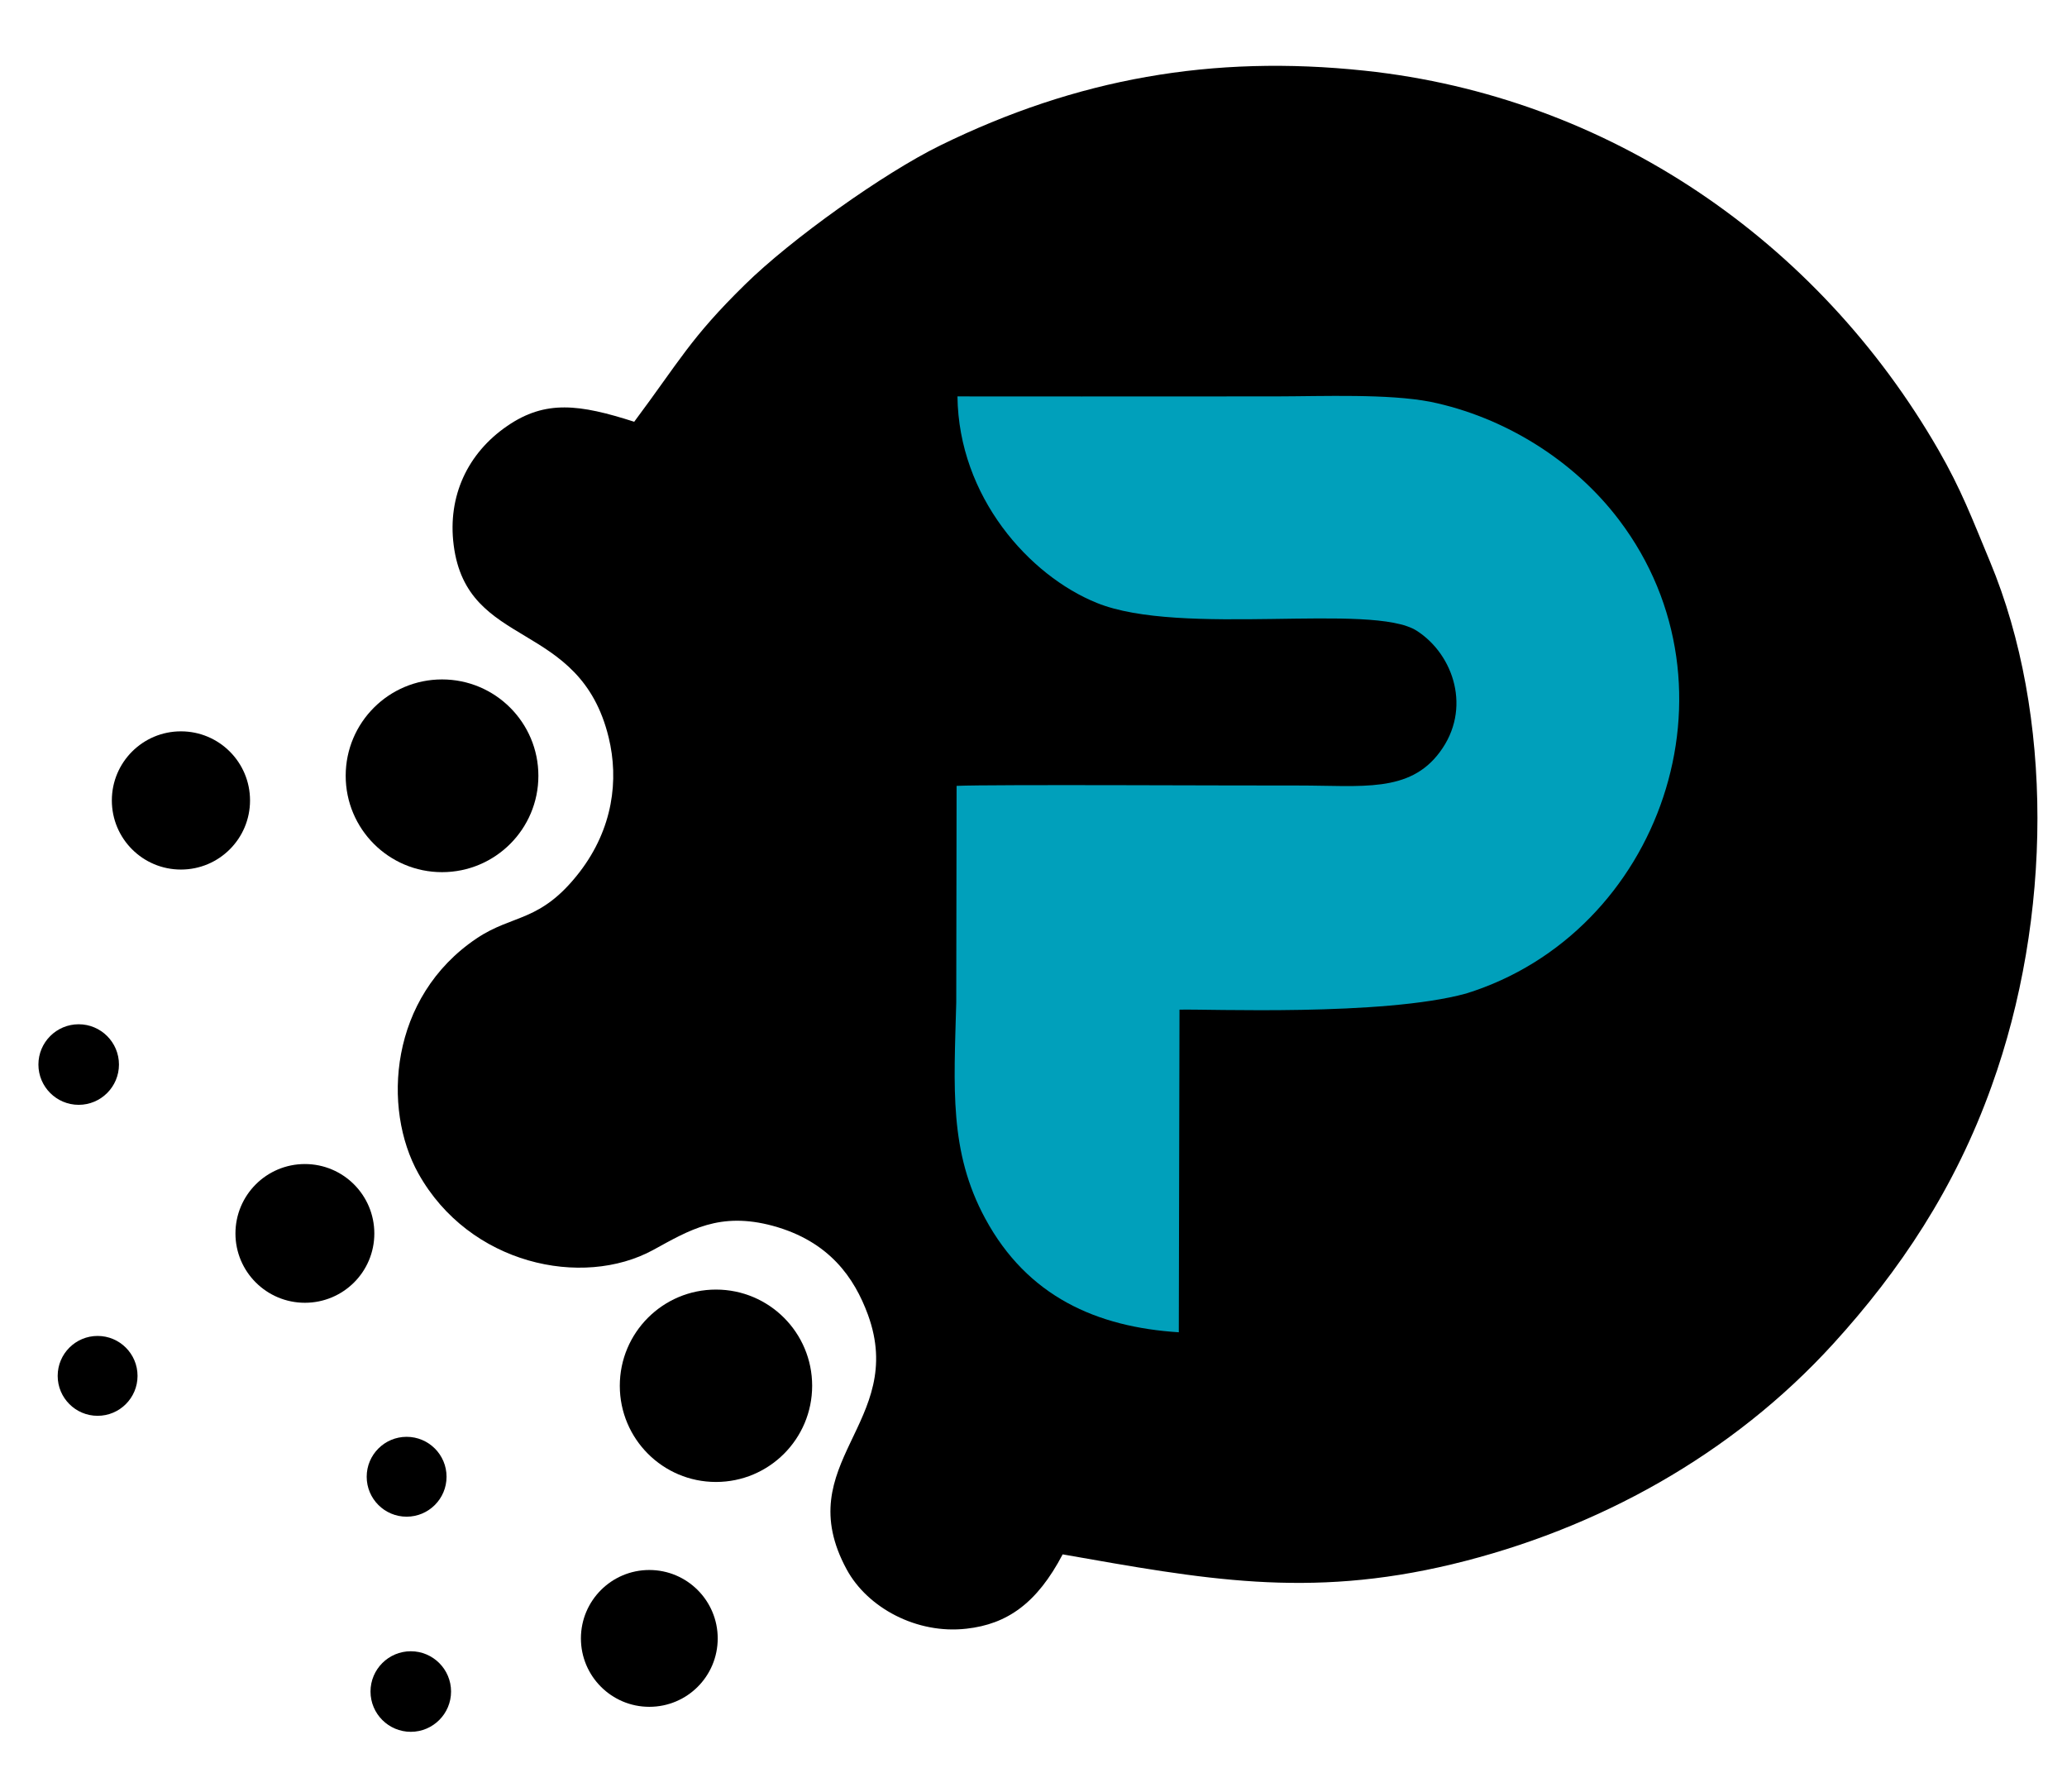
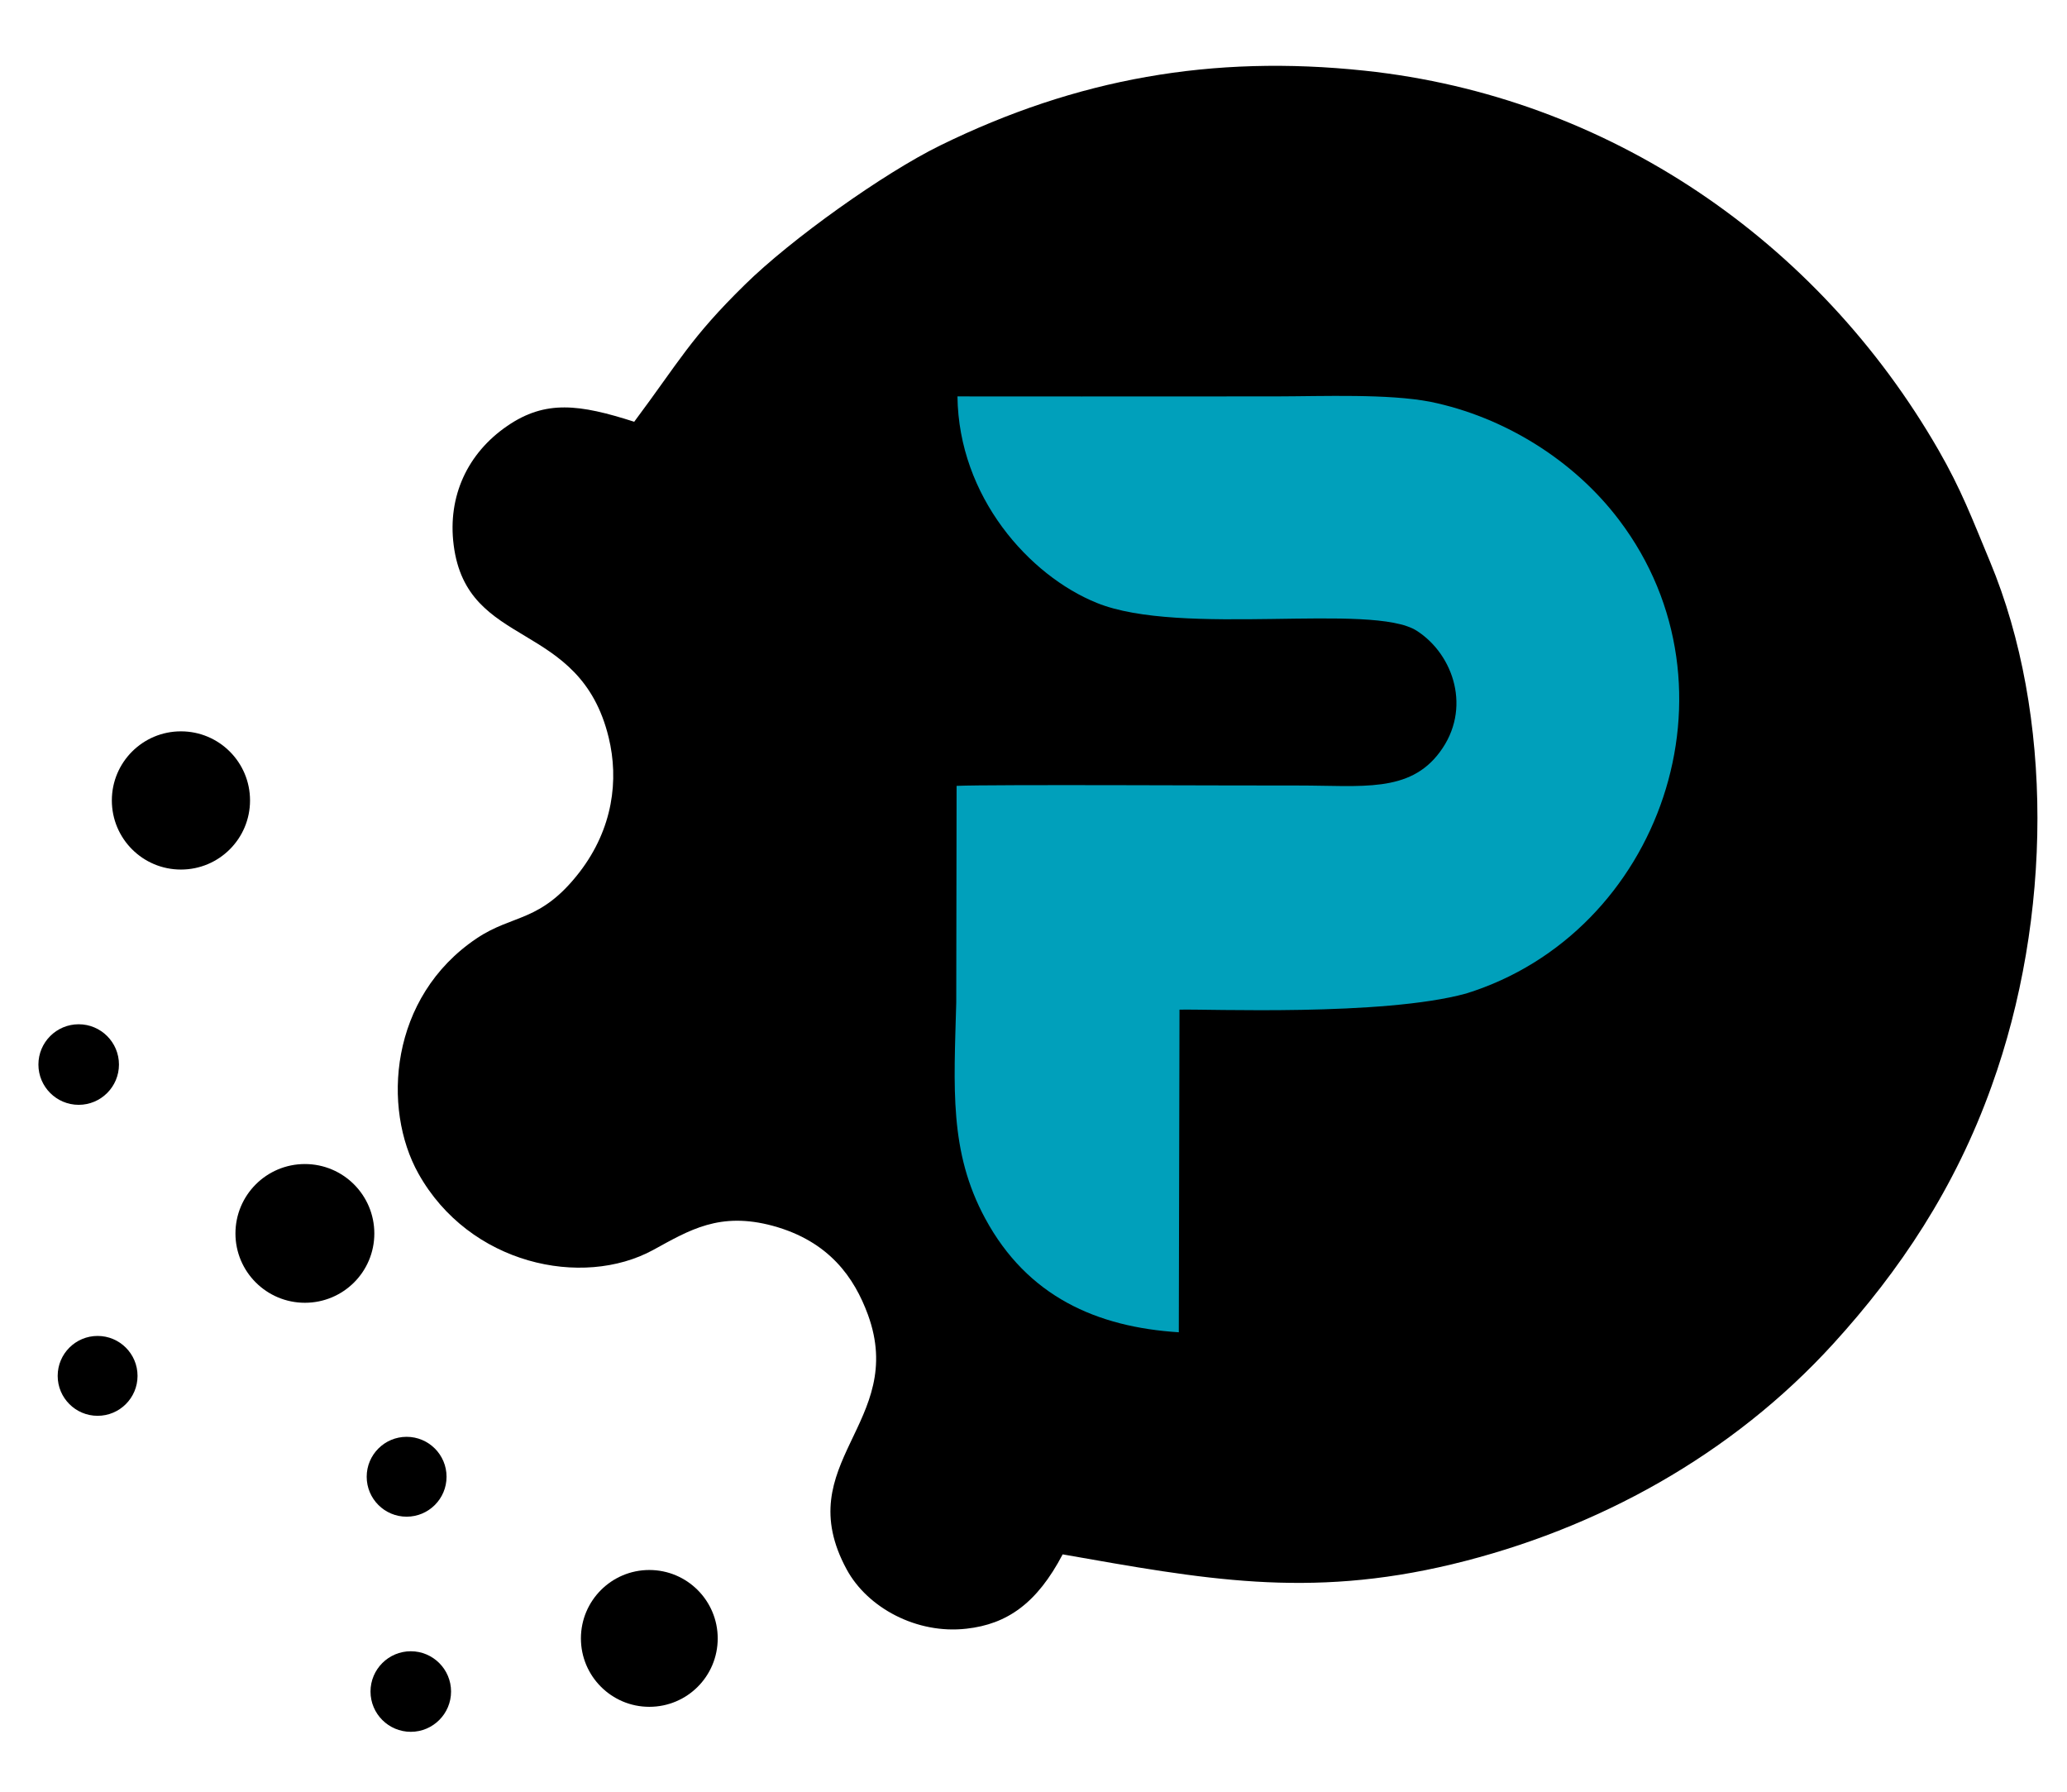
<svg xmlns="http://www.w3.org/2000/svg" xmlns:ns1="http://www.inkscape.org/namespaces/inkscape" xmlns:ns2="http://sodipodi.sourceforge.net/DTD/sodipodi-0.dtd" width="45" height="39" viewBox="0 0 11.906 10.319" version="1.1" id="svg2473" ns1:version="1.1.1 (3bf5ae0d25, 2021-09-20)" ns2:docname="icone42x35_preto_azul.svg">
  <ns2:namedview id="namedview2475" pagecolor="#ffffff" bordercolor="#666666" borderopacity="1.0" ns1:pageshadow="2" ns1:pageopacity="0.0" ns1:pagecheckerboard="0" ns1:document-units="mm" showgrid="false" units="px" ns1:zoom="11.859035" ns1:cx="18.213961" ns1:cy="27.110132" ns1:window-width="1920" ns1:window-height="1017" ns1:window-x="1912" ns1:window-y="-3" ns1:window-maximized="1" ns1:current-layer="layer3" />
  <defs id="defs2470" />
  <g ns1:groupmode="layer" id="layer4" ns1:label="bola" style="display:inline" ns2:insensitive="true">
    <path d="m 7.86,0.407 c 1.406,0.149 2.612,0.981 3.305,2.183 0.133,0.231 0.193,0.393 0.298,0.645 0.367,0.881 0.358,2.052 0.009,3.02 C 11.261,6.845 10.941,7.321 10.56,7.739 9.977,8.379 9.2,8.808 8.364,9.009 7.531,9.209 6.929,9.094 6.121,8.952 5.973,9.234 5.801,9.354 5.567,9.38 5.281,9.413 4.997,9.26 4.877,9.039 4.543,8.424 5.227,8.194 4.999,7.571 4.921,7.359 4.777,7.149 4.452,7.06 4.145,6.977 3.972,7.084 3.762,7.199 3.354,7.421 2.703,7.283 2.41,6.759 2.2,6.384 2.242,5.742 2.746,5.404 2.956,5.263 3.113,5.314 3.338,5.023 3.531,4.772 3.565,4.491 3.506,4.248 3.34,3.563 2.69,3.746 2.613,3.139 2.577,2.857 2.694,2.609 2.922,2.453 3.142,2.302 3.338,2.328 3.653,2.429 3.915,2.078 3.977,1.947 4.29,1.64 4.556,1.378 5.089,0.998 5.415,0.838 6.202,0.452 6.984,0.314 7.86,0.407 Z" style="display:inline;fill:#000000;fill-opacity:1;fill-rule:evenodd;stroke-width:0.265" id="path2286-1" />
    <path d="m 3.74,9.042 c 0.218,0 0.394,0.177 0.394,0.394 0,0.218 -0.176,0.394 -0.394,0.394 -0.218,0 -0.394,-0.177 -0.394,-0.394 0,-0.218 0.177,-0.394 0.394,-0.394 z" style="display:inline;fill:#000000;fill-opacity:1;fill-rule:evenodd;stroke-width:0.265" id="path2288-3" />
    <path d="m 2.366,9.51 c 0.128,0 0.232,0.104 0.232,0.232 0,0.128 -0.104,0.232 -0.232,0.232 -0.128,0 -0.232,-0.104 -0.232,-0.232 0,-0.128 0.104,-0.232 0.232,-0.232 z" style="display:inline;fill:#000000;fill-opacity:1;fill-rule:evenodd;stroke-width:0.265" id="path2290-3" />
-     <path d="m 4.124,7.427 c 0.306,0 0.554,0.248 0.554,0.554 0,0.306 -0.248,0.554 -0.554,0.554 -0.306,0 -0.554,-0.248 -0.554,-0.554 0,-0.306 0.248,-0.554 0.554,-0.554 z" style="display:inline;fill:#000000;fill-opacity:1;fill-rule:evenodd;stroke-width:0.265" id="path2292-2" />
+     <path d="m 4.124,7.427 z" style="display:inline;fill:#000000;fill-opacity:1;fill-rule:evenodd;stroke-width:0.265" id="path2292-2" />
    <path d="m 2.342,8.275 c 0.127,0 0.23,0.103 0.23,0.23 0,0.127 -0.103,0.23 -0.23,0.23 -0.127,0 -0.23,-0.103 -0.23,-0.23 0,-0.127 0.103,-0.23 0.23,-0.23 z" style="display:inline;fill:#000000;fill-opacity:1;fill-rule:evenodd;stroke-width:0.265" id="path2294-0" />
    <path d="m 0.562,7.694 c 0.127,0 0.23,0.103 0.23,0.23 0,0.127 -0.103,0.23 -0.23,0.23 -0.127,0 -0.23,-0.103 -0.23,-0.23 0,-0.127 0.103,-0.23 0.23,-0.23 z" style="display:inline;fill:#000000;fill-opacity:1;fill-rule:evenodd;stroke-width:0.265" id="path2296-4" />
    <path d="m 1.756,6.704 c 0.221,0 0.4,0.179 0.4,0.4 0,0.221 -0.179,0.399 -0.4,0.399 -0.221,0 -0.4,-0.179 -0.4,-0.399 0,-0.221 0.179,-0.4 0.4,-0.4 z" style="display:inline;fill:#000000;fill-opacity:1;fill-rule:evenodd;stroke-width:0.265" id="path2298-3" />
    <path d="m 0.453,5.899 c 0.128,0 0.232,0.104 0.232,0.232 0,0.128 -0.104,0.232 -0.232,0.232 -0.128,0 -0.232,-0.104 -0.232,-0.232 0,-0.128 0.104,-0.232 0.232,-0.232 z" style="display:inline;fill:#000000;fill-opacity:1;fill-rule:evenodd;stroke-width:0.265" id="path2300-1" />
    <path d="m 1.042,4.212 c 0.22,0 0.398,0.178 0.398,0.398 0,0.22 -0.178,0.398 -0.398,0.398 -0.22,0 -0.398,-0.178 -0.398,-0.398 0,-0.22 0.178,-0.398 0.398,-0.398 z" style="display:inline;fill:#000000;fill-opacity:1;fill-rule:evenodd;stroke-width:0.265" id="path2302-5" />
-     <path d="m 2.546,3.913 c 0.307,0 0.555,0.249 0.555,0.555 0,0.307 -0.249,0.555 -0.555,0.555 -0.307,0 -0.555,-0.249 -0.555,-0.555 0,-0.307 0.249,-0.555 0.555,-0.555 z" style="display:inline;fill:#000000;fill-opacity:1;fill-rule:evenodd;stroke-width:0.265" id="path2304-8" />
  </g>
  <g ns1:groupmode="layer" id="layer3" ns1:label="P" style="display:inline">
    <path d="m 5.508,5.774 0.002,-1.248 c 0.201,-0.009 1.626,-0.001 1.972,-0.002 0.361,-5.29e-5 0.636,0.044 0.811,-0.192 C 8.479,4.084 8.374,3.77 8.161,3.633 7.904,3.468 6.803,3.67 6.317,3.472 5.929,3.315 5.522,2.862 5.515,2.283 c 0,0 1.296,0.001 1.836,-7.94e-5 0.274,-5.556e-4 0.643,-0.016 0.888,0.031 0.424,0.087 0.827,0.336 1.088,0.682 0.731,0.966 0.239,2.378 -0.882,2.726 -0.481,0.132 -1.497,0.088 -1.651,0.093 l -0.004,1.858 C 6.317,7.643 5.918,7.467 5.675,7.018 5.466,6.632 5.495,6.263 5.508,5.774 Z" style="display:inline;fill:#00a0bb;fill-opacity:1;fill-rule:evenodd;stroke-width:0.265" id="path2307-5" />
  </g>
</svg>